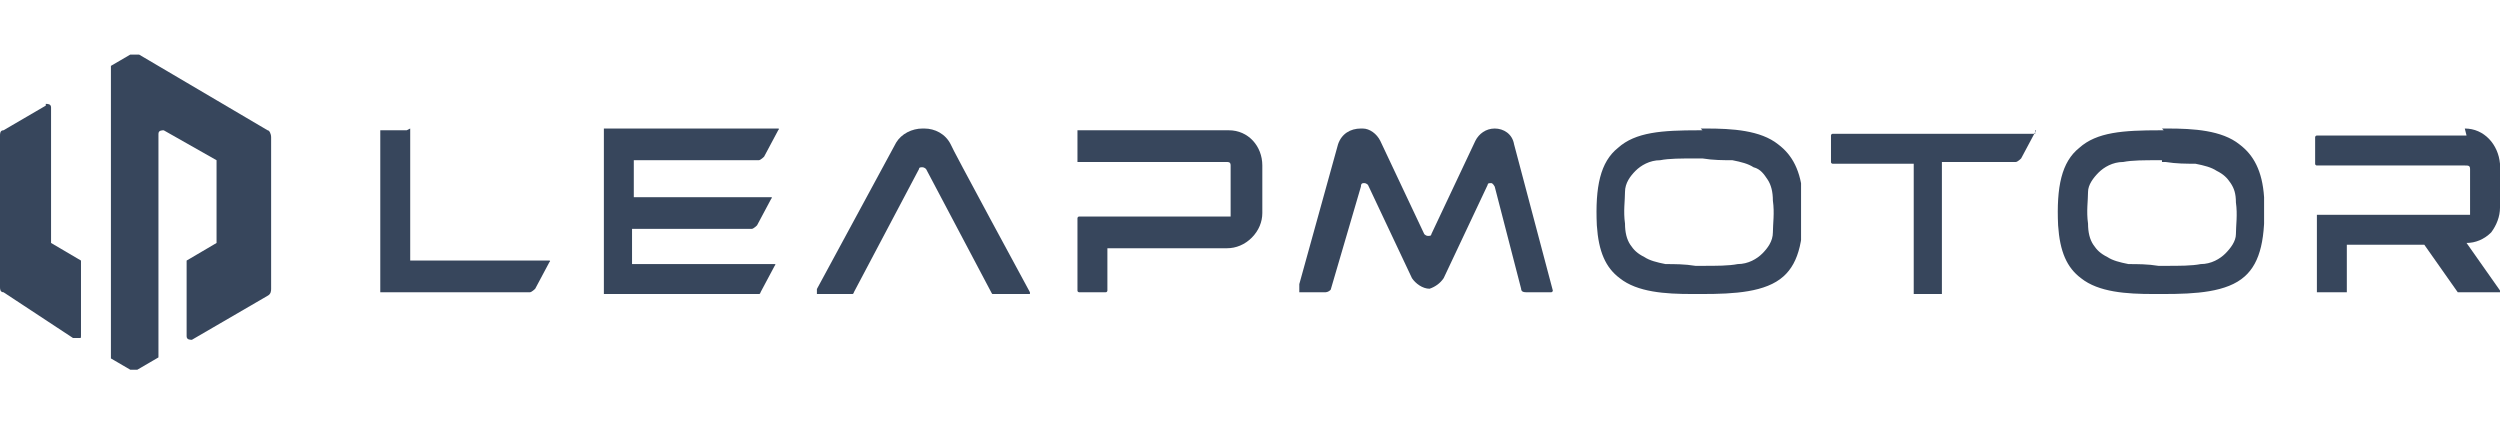
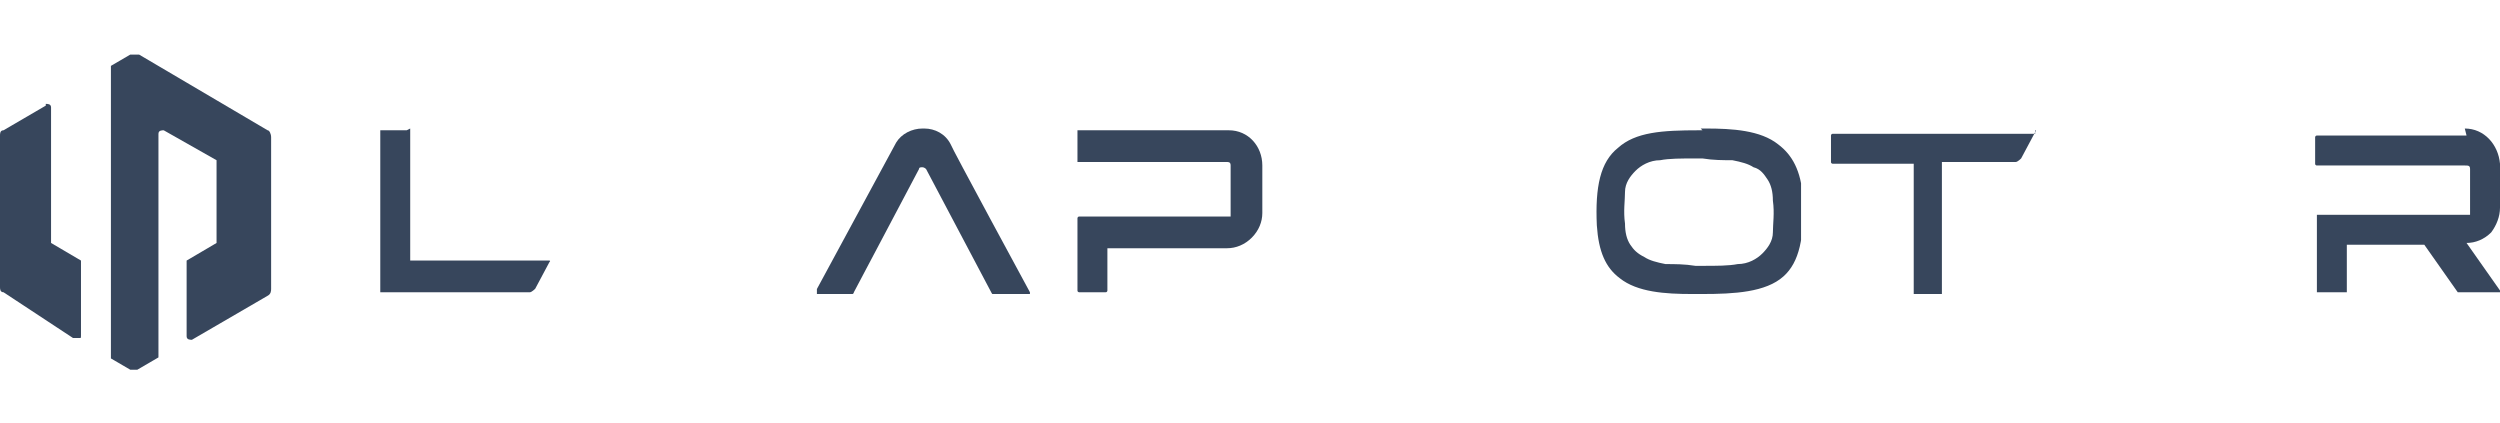
<svg xmlns="http://www.w3.org/2000/svg" id="Calque_1" version="1.1" viewBox="0 0 142 24">
  <defs>
    <style>
      .st0 {
        clip-path: url(#clippath-6);
      }

      .st1 {
        clip-path: url(#clippath-7);
      }

      .st2 {
        clip-path: url(#clippath-4);
      }

      .st3 {
        clip-path: url(#clippath-9);
      }

      .st4 {
        clip-path: url(#clippath-10);
      }

      .st5 {
        clip-path: url(#clippath-11);
      }

      .st6 {
        fill: none;
      }

      .st7 {
        clip-path: url(#clippath-1);
      }

      .st8 {
        fill: #37465c;
      }

      .st9 {
        clip-path: url(#clippath-5);
      }

      .st10 {
        clip-path: url(#clippath-8);
      }

      .st11 {
        clip-path: url(#clippath-3);
      }

      .st12 {
        clip-path: url(#clippath-2);
      }

      .st13 {
        clip-path: url(#clippath);
      }
    </style>
    <clipPath id="clippath">
      <path class="st6" d="M2.6,5.9c.1,0,.3,0,.3.2v7.5c0,0,0,.1,0,.2l1.7,1c0,0,0,.1,0,.2v4.1c0,.2-.2.3-.3.2L.2,16.6C0,16.6,0,16.4,0,16.3V7.7C0,7.6,0,7.4.2,7.4l2.4-1.4Z" />
    </clipPath>
    <clipPath id="clippath-1">
      <path class="st6" d="M7.5,3.1c.1,0,.3,0,.4,0l7.3,4.3c.1,0,.2.2.2.4v8.6c0,.1,0,.3-.2.4l-4.3,2.5c-.1,0-.3,0-.3-.2v-4.1c0,0,0-.1,0-.2l1.7-1c0,0,0-.1,0-.2v-4.3c0,0,0-.1,0-.2l-3-1.7c-.1,0-.3,0-.3.2v12.7l-1.2.7c-.1,0-.3,0-.4,0l-1.2-.7V3.8l1.2-.7Z" />
    </clipPath>
    <clipPath id="clippath-2">
      <rect class="st6" x="131.4" y="7.3" width="10.6" height="9.3" />
    </clipPath>
    <clipPath id="clippath-3">
      <path class="st6" d="M140,7.3c1.1,0,1.9.9,2,2v2.5c0,.5-.2,1-.5,1.4-.4.4-.9.6-1.4.6l1.9,2.7c0,0,0,.2,0,.2h-2.1c-.1,0-.2,0-.3-.1l-1.9-2.7h-4.4v2.7c0,0,0,.1-.1.1h-1.5c0,0-.1,0-.1-.1v-4.4c0,0,0,0,0,0h8.5c0,0,.1,0,.2,0,0,0,0-.1,0-.2v-2.4c0-.2-.1-.2-.3-.2h-8.4c0,0-.1,0-.1-.1v-1.5c0,0,0-.1.1-.1h8.5Z" />
    </clipPath>
    <clipPath id="clippath-4">
      <path class="st6" d="M96.6,7.3h.3c1.5,0,3.1.1,4.1.9.8.6,1.3,1.5,1.4,3,.1,2.3-.2,3.7-1.1,4.5-1,.9-2.8,1-4.6,1s-.4,0-.6,0c-1.5,0-3.1-.1-4.1-.9-.8-.6-1.2-1.5-1.3-3-.1-2.2.2-3.6,1.2-4.4,1-.9,2.5-1,4.6-1s.4,0,.5,0h-.3ZM96.5,9h-.2c-.8,0-1.5,0-2,.1-.6,0-1.1.3-1.4.6-.3.3-.6.7-.6,1.2,0,.5-.1,1.1,0,1.8,0,.5.1.9.3,1.2.2.3.4.5.8.7.3.2.7.3,1.2.4.5,0,1.1,0,1.7.1.1,0,.3,0,.4,0,.8,0,1.5,0,2-.1.6,0,1.1-.3,1.4-.6.3-.3.6-.7.6-1.2,0-.5.1-1.1,0-1.8,0-.5-.1-.9-.3-1.2-.2-.3-.4-.6-.8-.7-.3-.2-.7-.3-1.2-.4-.5,0-1.1,0-1.7-.1-.1,0-.3,0-.4,0h.2Z" />
    </clipPath>
    <clipPath id="clippath-5">
-       <path class="st6" d="M122.8,7.3h.3c1.5,0,3.1.1,4.1.9.8.6,1.3,1.5,1.4,3,.1,2.3-.2,3.7-1.1,4.5-1,.9-2.8,1-4.6,1s-.4,0-.6,0c-1.5,0-3.1-.1-4.1-.9-.8-.6-1.2-1.5-1.3-3-.1-2.2.2-3.6,1.2-4.4,1-.9,2.5-1,4.6-1s.4,0,.5,0h-.3ZM122.8,9.1h-.2c-.8,0-1.5,0-2,.1-.6,0-1.1.3-1.4.6-.3.3-.6.7-.6,1.1,0,.5-.1,1.1,0,1.8,0,.5.1.9.3,1.2.2.3.4.5.8.7.3.2.7.3,1.2.4.5,0,1.1,0,1.7.1.1,0,.3,0,.4,0,.8,0,1.5,0,2-.1.6,0,1.1-.3,1.4-.6.3-.3.6-.7.6-1.1,0-.5.1-1.1,0-1.8,0-.5-.1-.8-.3-1.1-.2-.3-.4-.5-.8-.7-.3-.2-.7-.3-1.2-.4-.5,0-1.1,0-1.7-.1-.1,0-.3,0-.4,0h.2Z" />
-     </clipPath>
+       </clipPath>
    <clipPath id="clippath-6">
      <path class="st6" d="M23.3,7.3s0,0,0,0c0,0,0,0,0,0v7.5s7.9,0,7.9,0c0,0,.1,0,0,.1l-.8,1.5c0,0-.2.2-.3.2h-8.6s0,0,0,0c0,0,0,0,0,0V7.5c0,0,0-.1.1-.1h1.5Z" />
    </clipPath>
    <clipPath id="clippath-7">
      <path class="st6" d="M52.5,7.3h0c.6,0,1.2.3,1.5.9h0c0,.1,4.5,8.4,4.5,8.4,0,0,0,.2,0,.2h-1.9c-.1,0-.2,0-.3-.2l-3.7-7c0,0-.1-.1-.2-.1s-.2,0-.2.1l-3.7,7c0,.1-.2.2-.3.2h-1.9c0,0-.1,0,0-.2l4.6-8.5c.3-.5.9-.8,1.5-.8Z" />
    </clipPath>
    <clipPath id="clippath-8">
      <path class="st6" d="M69.8,7.4c1.1,0,1.9.9,1.9,2v2.7c0,.5-.2,1-.6,1.4-.4.4-.9.6-1.4.6h-6.8v2.4c0,0,0,.1-.1.1h-1.5c0,0-.1,0-.1-.1v-4.1c0,0,0-.1.1-.1h8.4c0,0,.1,0,.2,0,0,0,0-.1,0-.2v-2.7c0-.2-.1-.2-.3-.2h-8.4c0,0-.1,0-.1-.1v-1.6c0,0,0-.1.1-.1h8.5Z" />
    </clipPath>
    <clipPath id="clippath-9">
      <path class="st6" d="M115.6,7.4c0,0,.1,0,0,.1l-.8,1.5c0,0-.2.2-.3.2h-4.2v7.5c0,0,0,.1-.1.1h-1.5s0,0,0,0c0,0,0,0,0,0v-7.5s-4.6,0-4.6,0c0,0-.1,0-.1-.1v-1.5c0,0,0-.1.1-.1h11.5Z" />
    </clipPath>
    <clipPath id="clippath-10">
-       <path class="st6" d="M36.1,7.3h8.1c0,0,.1,0,0,.1l-.8,1.5c0,0-.2.2-.3.2h-7.1v2.1s7.8,0,7.8,0c0,0,.1,0,0,.1l-.8,1.5c0,0-.2.2-.3.2h-6.8v2s8.1,0,8.1,0c0,0,.1,0,0,.1l-.8,1.5c0,.1-.2.2-.3.2h-8.8s0,0,0,0c0,0,0,0,0,0V7.4c0,0,0-.1.1-.1h1.6Z" />
-     </clipPath>
+       </clipPath>
    <clipPath id="clippath-11">
-       <path class="st6" d="M77.3,7.3h.1c.4,0,.8.3,1,.7l2.5,5.3c0,0,.1.1.2.1s.2,0,.2-.1l2.5-5.3c.2-.4.6-.7,1.1-.7s1,.3,1.1.9l2.2,8.3c0,0,0,.1-.1.1h-1.4c-.1,0-.3,0-.3-.2l-1.5-5.8c0,0-.1-.2-.2-.2s-.2,0-.2.1l-2.5,5.3c-.2.3-.5.5-.8.6-.4,0-.8-.3-1-.6l-2.5-5.3c0,0-.1-.1-.2-.1s-.2,0-.2.2l-1.7,5.8c0,.1-.2.2-.3.2h-1.5c0,0-.1,0-.1-.1l2.3-8.3c.2-.6.7-.9,1.3-.9h-.1Z" />
-     </clipPath>
+       </clipPath>
  </defs>
  <g class="st13">
    <path class="st8" d="M0,5.9h4.8v13.3H0V5.9Z" />
  </g>
  <g class="st7">
    <path class="st8" d="M6.3,3h9.2v18H6.3V3Z" />
  </g>
  <g class="st12">
    <g class="st11">
      <path class="st8" d="M131.4,7.3h10.6v9.3h-10.6V7.3Z" />
    </g>
  </g>
  <g class="st2">
    <path class="st8" d="M90.5,7.3h11.8v9.4h-11.8V7.3Z" />
  </g>
  <g class="st9">
    <path class="st8" d="M116.8,7.3h11.8v9.4h-11.8V7.3Z" />
  </g>
  <g class="st0">
    <path class="st8" d="M21.6,7.3h9.8v9.3h-9.8V7.3Z" />
  </g>
  <g class="st1">
    <path class="st8" d="M46.4,7.3h12.4v9.4h-12.4V7.3Z" />
  </g>
  <g class="st10">
    <path class="st8" d="M61.2,7.4h10.5v9.4h-10.5V7.4Z" />
  </g>
  <g class="st3">
    <path class="st8" d="M104,7.4h11.7v9.3h-11.7V7.4Z" />
  </g>
  <g class="st4">
    <path class="st8" d="M34.3,7.3h10v9.4h-10V7.3Z" />
  </g>
  <g class="st5">
-     <path class="st8" d="M73.8,7.3h14.4v9.4h-14.4V7.3Z" />
-   </g>
+     </g>
</svg>